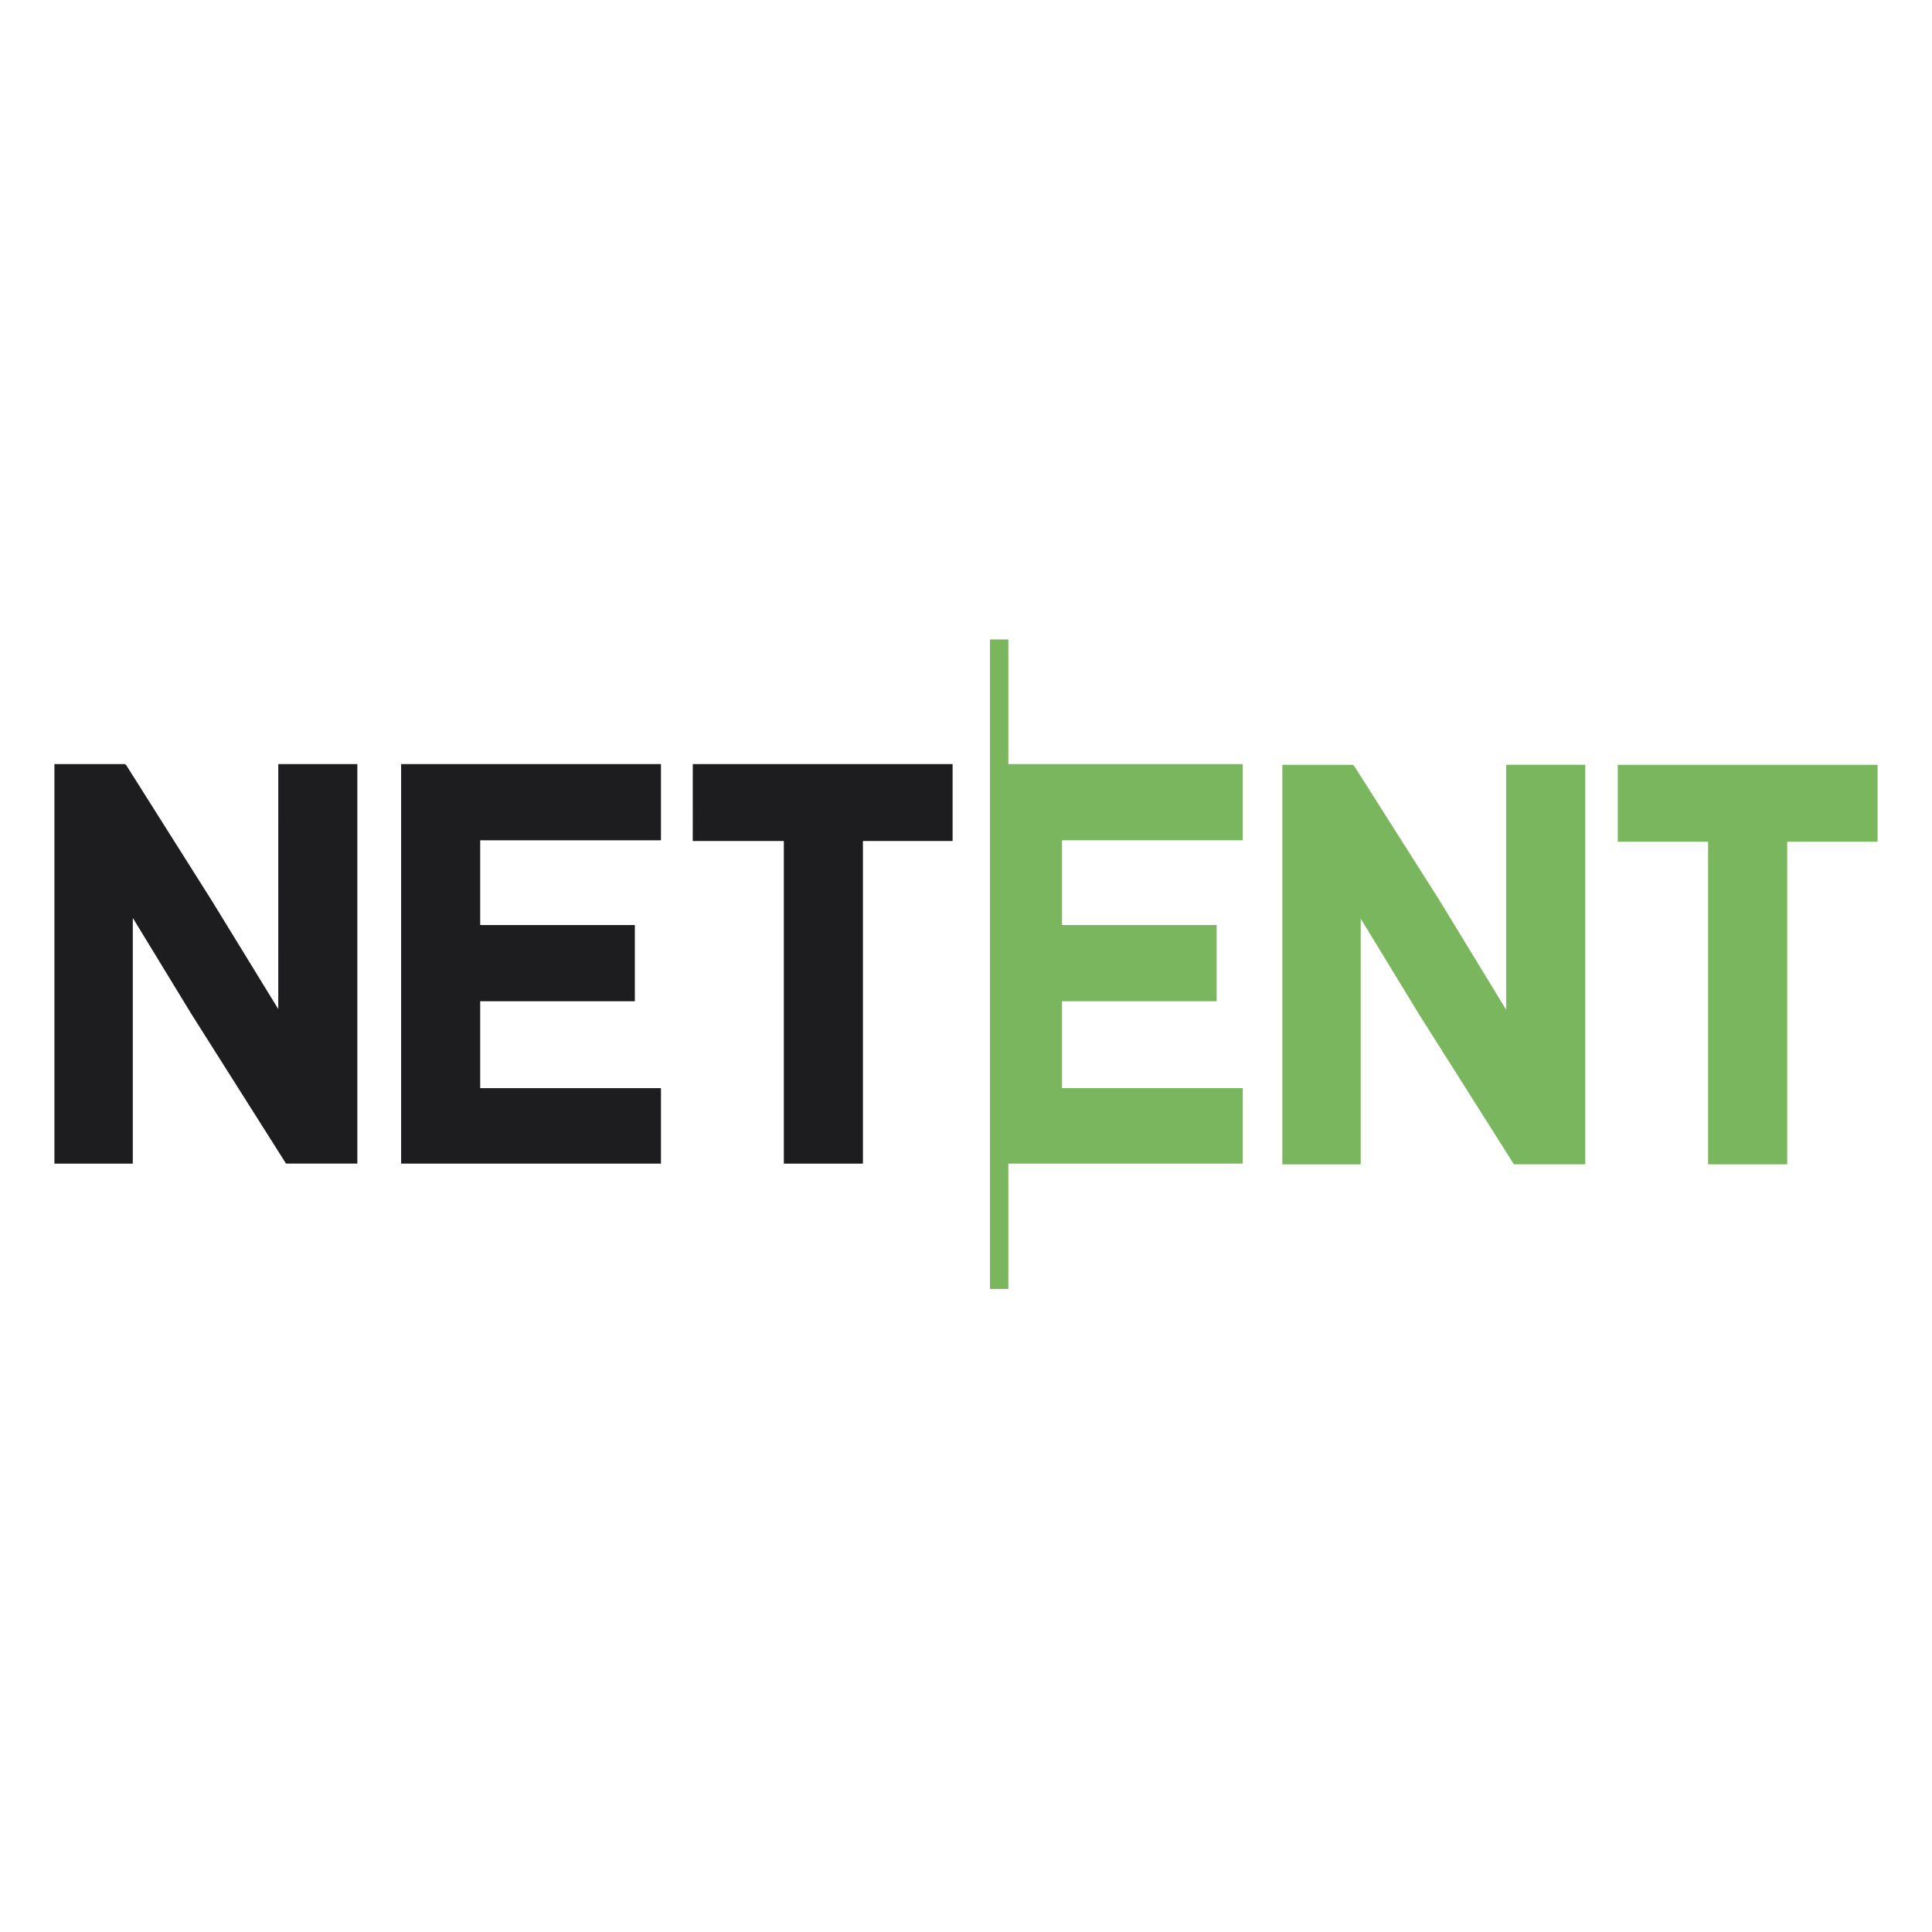
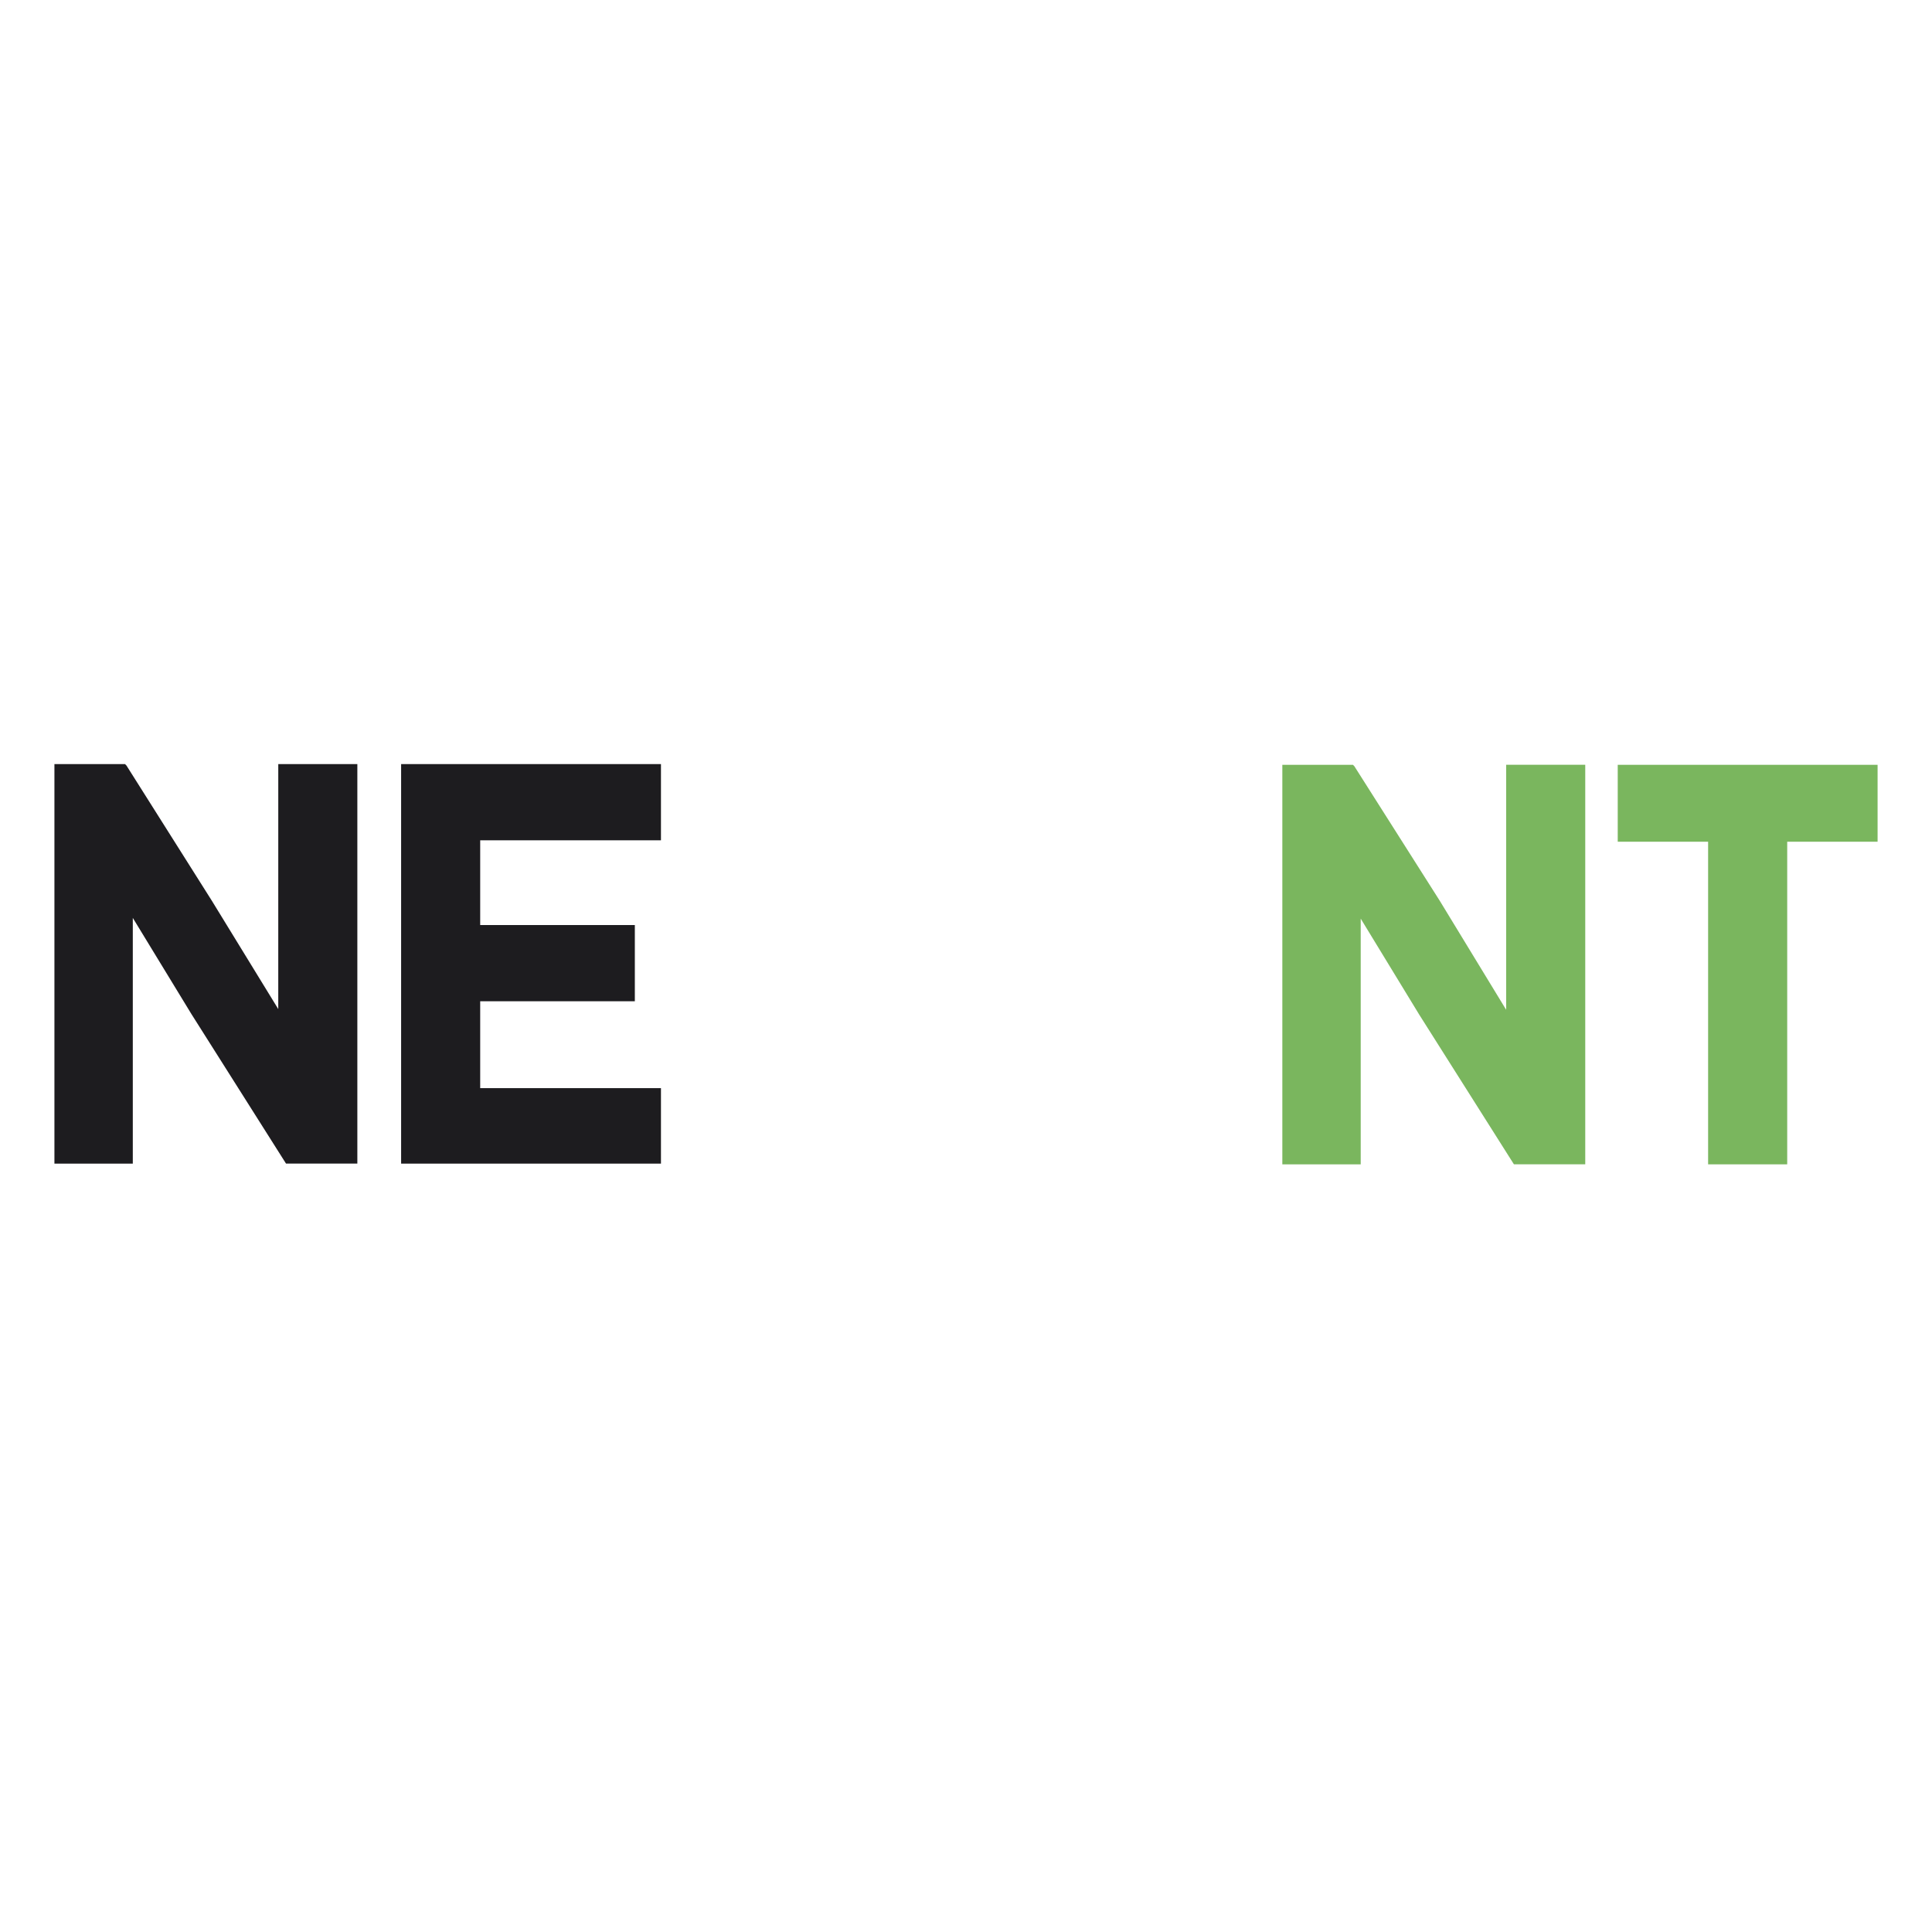
<svg xmlns="http://www.w3.org/2000/svg" fill="none" height="142" viewBox="0 0 142 142" width="142">
-   <path d="m74.113 47h-1.349v47.737h1.349v-9.213h17.23v-5.548h-13.286v-6.386h11.366v-5.601h-11.366v-6.229h13.286v-5.601h-17.23z" fill="#7ab65e" />
  <g fill="#1d1c1f">
    <path d="m20.452 74.166-4.878-7.956-6.28-9.945-.104-.105h-5.19v29.365h5.761v-18.059l4.308 7.066 6.954 10.992h5.242v-29.365h-5.812z" />
    <path d="m29.482 85.525h19.098v-5.548h-13.286v-6.386h11.366v-5.601h-11.366v-6.229h13.286v-5.601h-19.098z" />
-     <path d="m50.916 61.813h6.695v23.712h5.813v-23.712h6.591v-5.653h-19.098z" />
  </g>
  <path d="m110.702 74.219-4.879-8.009-6.279-9.893-.104-.105h-5.19v29.365h5.761v-18.059l4.307 7.066 6.954 10.992h5.242v-29.365h-5.812z" fill="#7ab65e" />
  <path d="m118.902 56.213v5.653h6.643v23.712h5.813v-23.712h6.643v-5.653z" fill="#7ab65e" />
</svg>